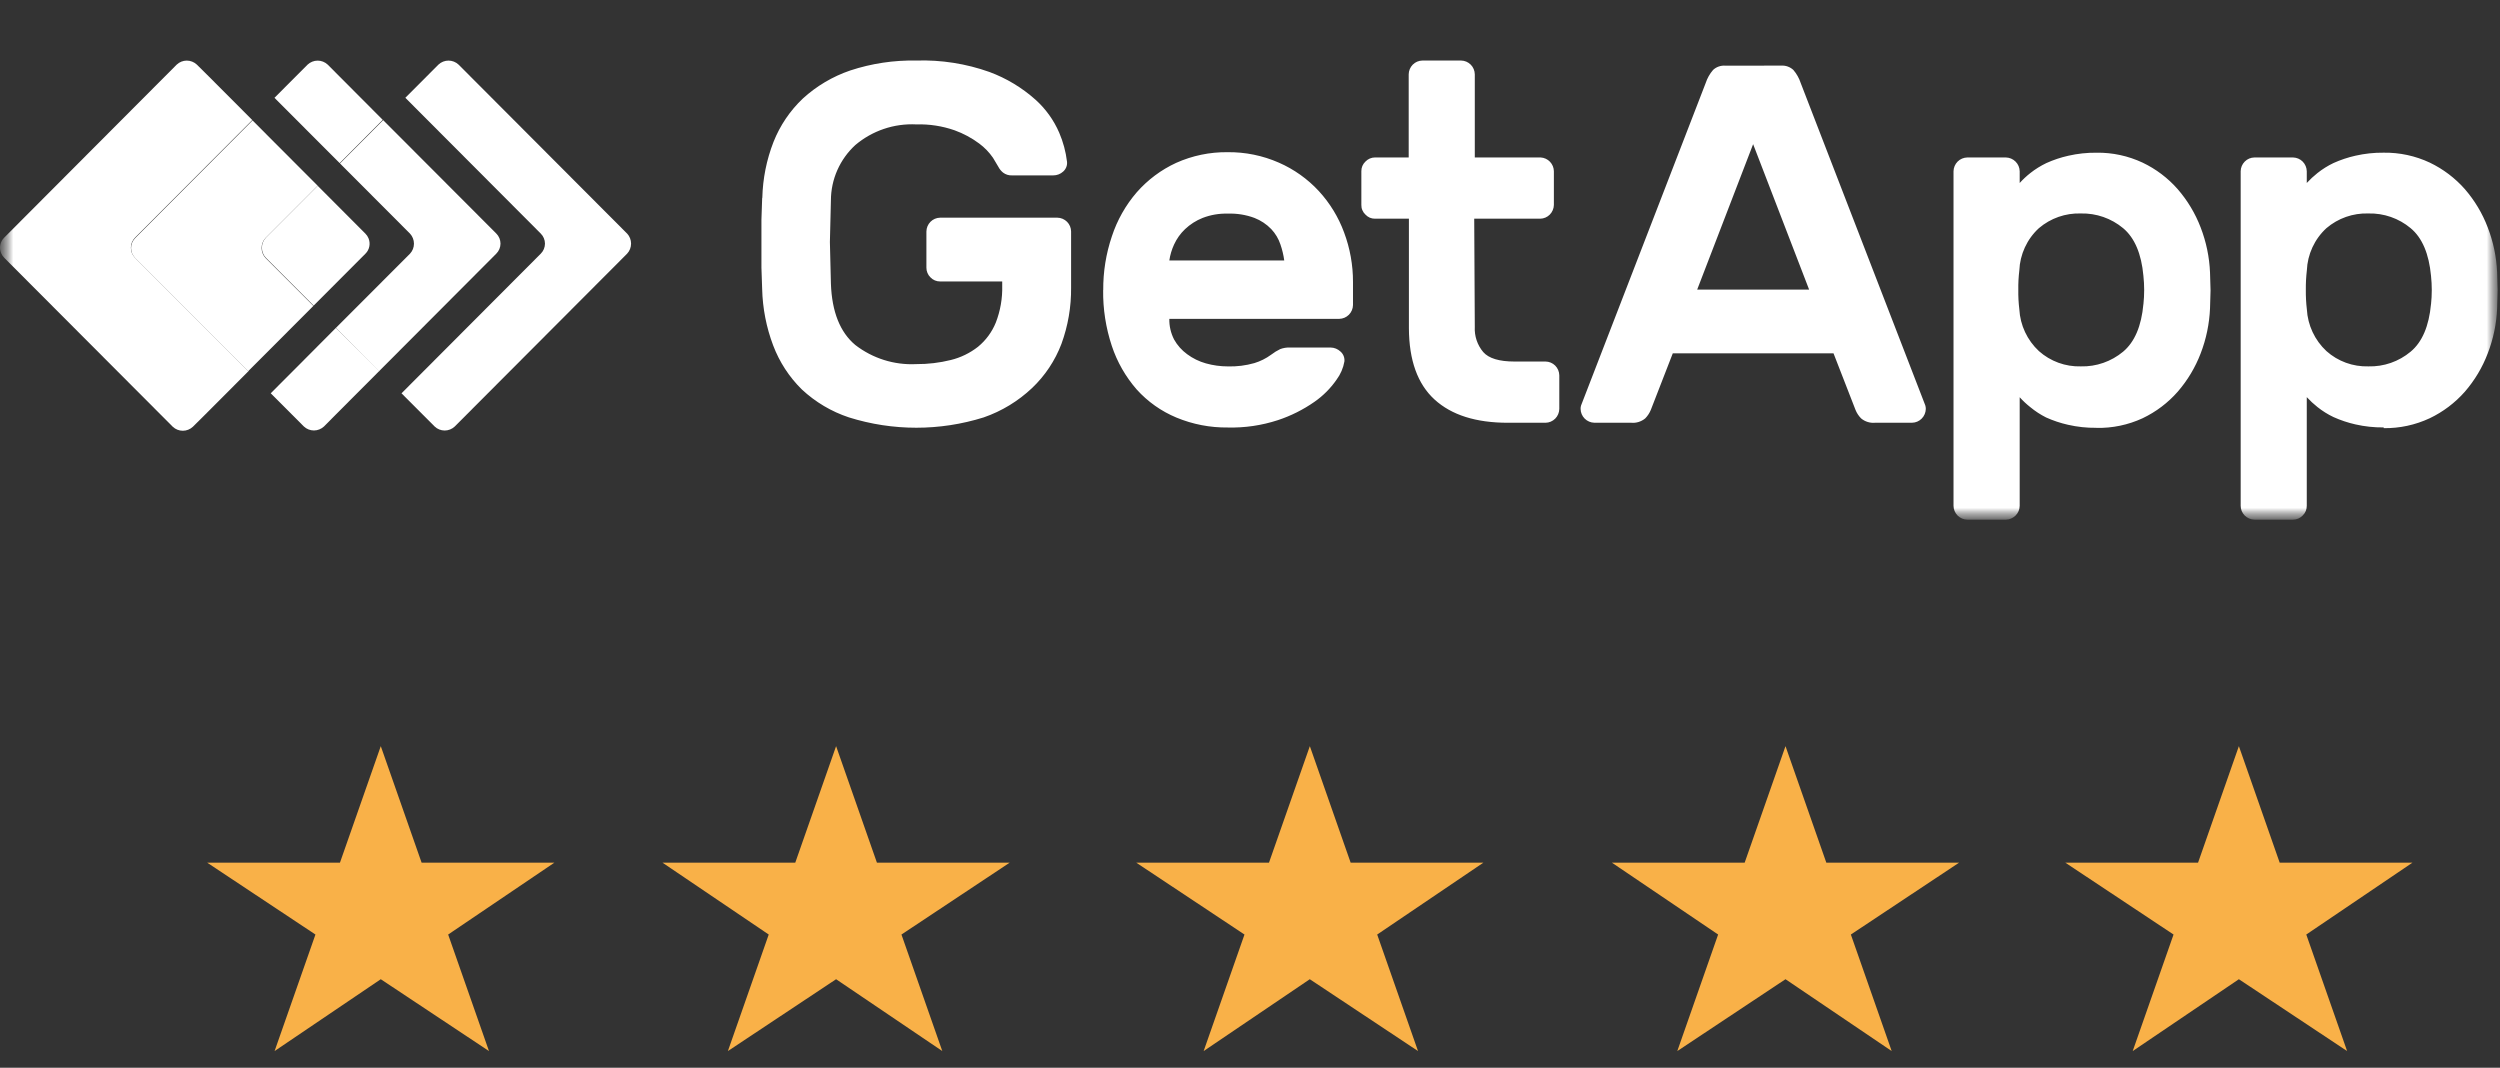
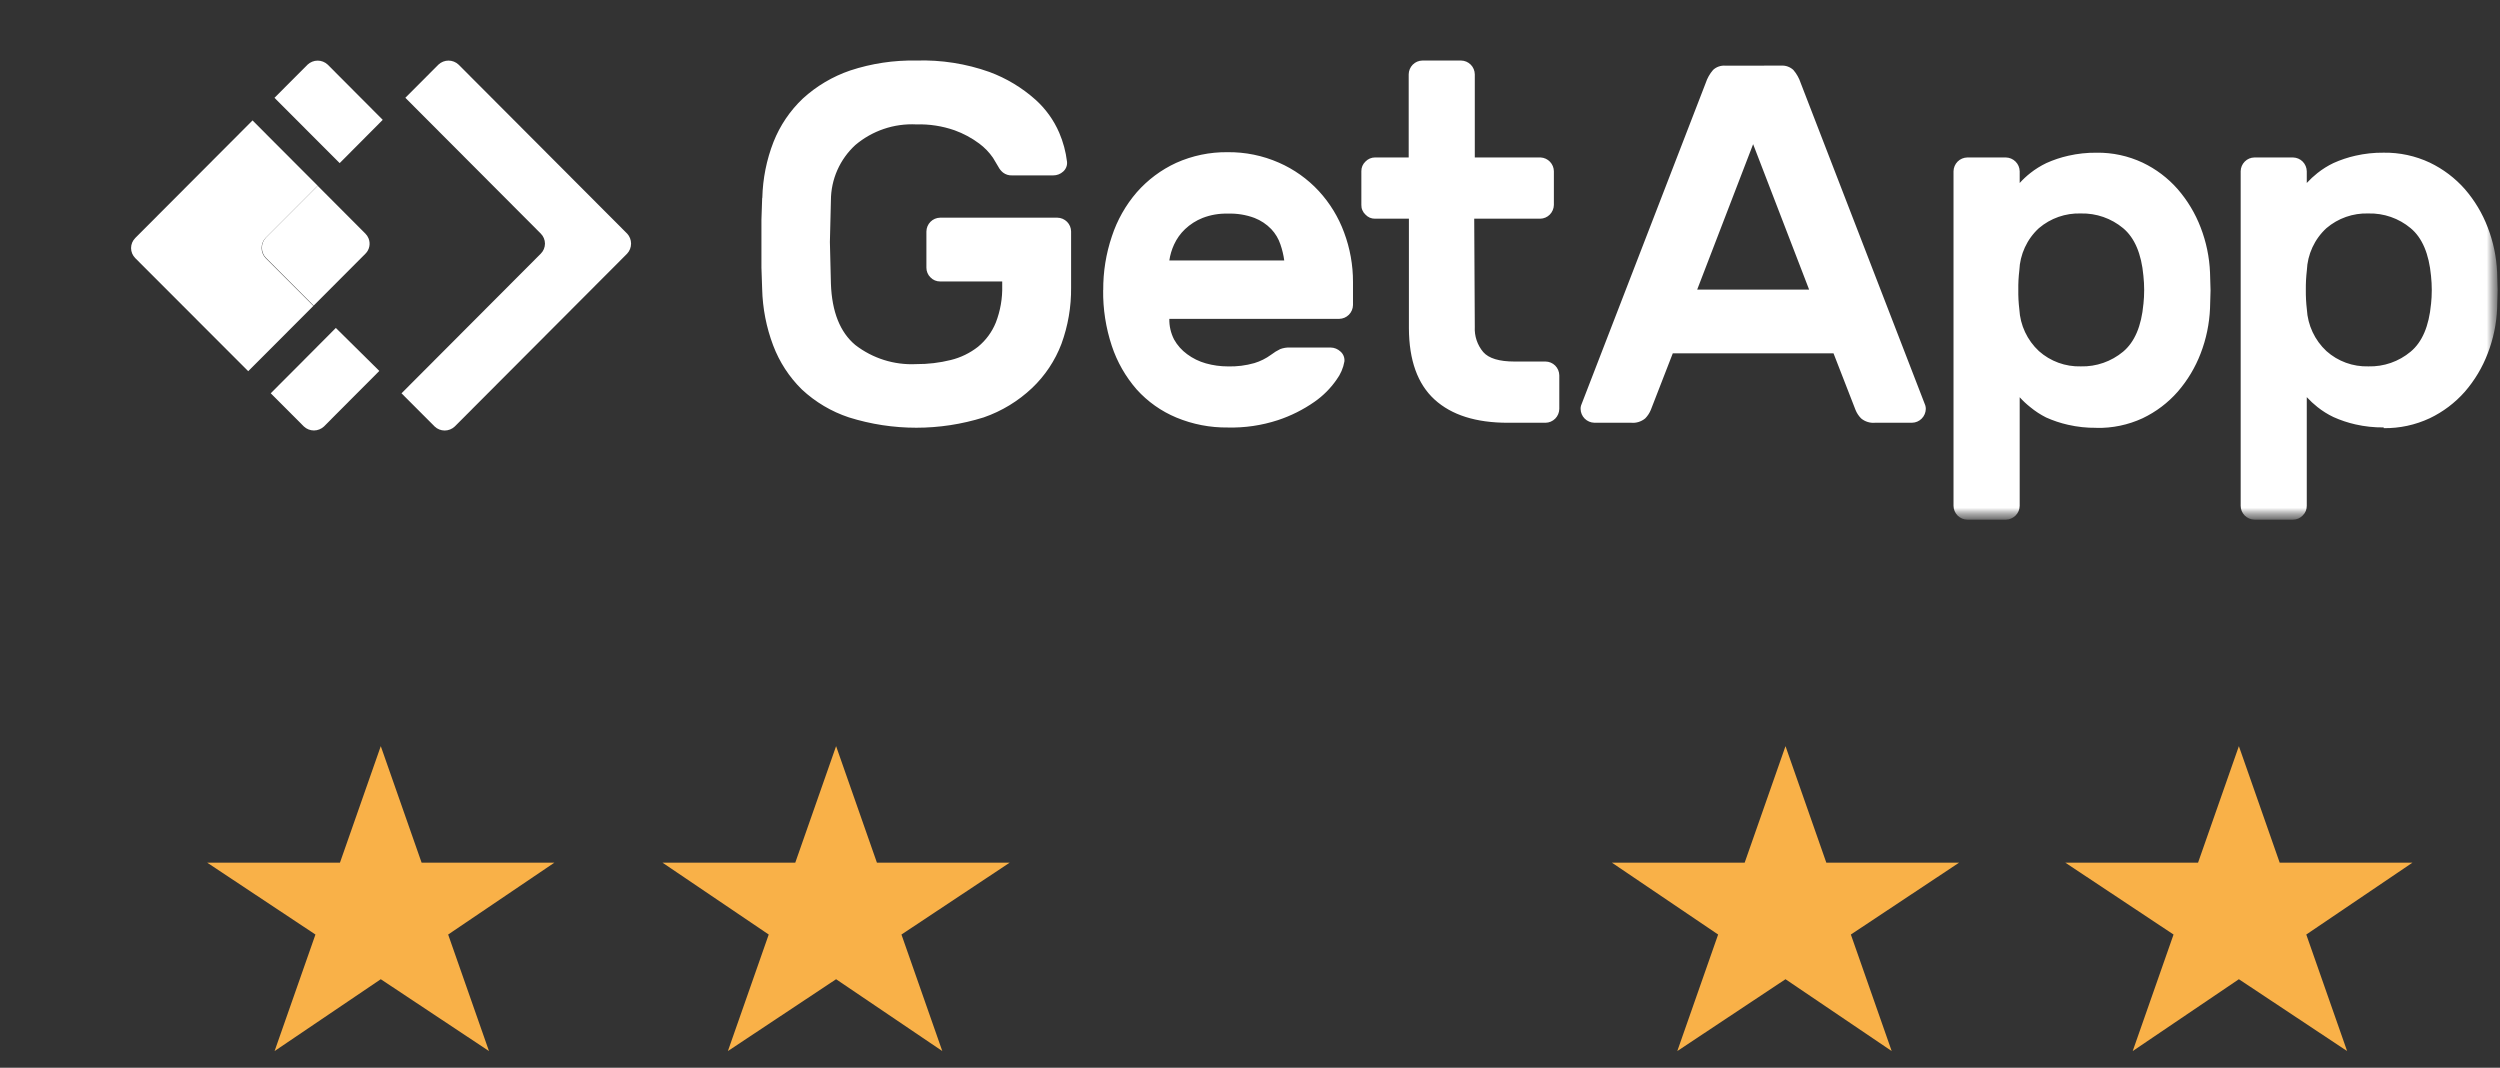
<svg xmlns="http://www.w3.org/2000/svg" width="96" height="41" viewBox="0 0 96 41" fill="none">
  <rect x="0" y="0" width="96" height="41" fill="#333333" stroke="none" />
  <path d="M14.622 28.652L13.054 33.127H7.957L12.113 35.886L10.544 40.361L14.622 37.602L18.777 40.361L17.209 35.886L21.287 33.127H16.19L14.622 28.652Z" fill="#F9B148" />
  <path d="M32.106 28.652L30.538 33.127H25.441L29.519 35.886L27.951 40.361L32.106 37.602L36.184 40.361L34.616 35.886L38.771 33.127H33.674L32.106 28.652Z" fill="#F9B148" />
-   <path d="M50.298 28.652L48.729 33.127H43.633L47.788 35.886L46.22 40.361L50.296 37.602L54.452 40.361L52.884 35.886L56.961 33.127H51.865L50.298 28.652Z" fill="#F9B148" />
  <path d="M68.563 28.652L66.995 33.127H61.898L65.976 35.886L64.408 40.361L68.563 37.602L72.641 40.361L71.073 35.886L75.228 33.127H70.131L68.563 28.652Z" fill="#F9B148" />
  <path d="M85.973 28.652L84.405 33.127H79.309L83.464 35.886L81.896 40.361L85.973 37.602L90.129 40.361L88.561 35.886L92.637 33.127H87.54L85.973 28.652Z" fill="#F9B148" />
  <mask id="mask0_22108_47395" style="mask-type:luminance" maskUnits="userSpaceOnUse" x="0" y="0" width="96" height="20">
    <path d="M0 0H96V20H0V0Z" fill="white" />
  </mask>
  <g mask="url(#mask0_22108_47395)">
    <mask id="mask1_22108_47395" style="mask-type:luminance" maskUnits="userSpaceOnUse" x="0" y="0" width="96" height="20">
      <path d="M96 0H0V20H96V0Z" fill="white" />
    </mask>
    <g mask="url(#mask1_22108_47395)">
      <path d="M24.081 8.97L17.608 2.48C17.503 2.382 17.366 2.327 17.223 2.327C17.079 2.327 16.942 2.382 16.837 2.48L15.565 3.755L20.765 8.969C20.816 9.02 20.857 9.08 20.884 9.146C20.912 9.212 20.927 9.284 20.927 9.356C20.927 9.428 20.912 9.499 20.884 9.565C20.857 9.631 20.816 9.691 20.765 9.742L15.418 15.103L16.691 16.378C16.794 16.477 16.933 16.532 17.076 16.532C17.219 16.532 17.357 16.477 17.462 16.378L24.081 9.741C24.18 9.636 24.233 9.498 24.233 9.355C24.233 9.212 24.179 9.073 24.081 8.968V8.97ZM13.053 2.952L12.584 2.481C12.479 2.383 12.342 2.328 12.198 2.328C12.055 2.328 11.918 2.383 11.812 2.481L10.54 3.756L11.384 4.602L13.043 6.264L14.697 4.602L13.053 2.952ZM12.896 12.593L11.242 14.255L10.396 15.102L11.669 16.377C11.774 16.476 11.911 16.53 12.055 16.53C12.197 16.53 12.335 16.475 12.441 16.377L12.908 15.906L14.566 14.244L12.896 12.593Z" fill="white" />
-       <path d="M15.743 8.97C15.841 9.075 15.896 9.213 15.896 9.357C15.896 9.501 15.841 9.639 15.743 9.743L12.897 12.593L14.555 14.255L19.058 9.74C19.109 9.689 19.149 9.629 19.177 9.563C19.204 9.497 19.219 9.426 19.219 9.354C19.219 9.282 19.204 9.211 19.177 9.145C19.149 9.079 19.109 9.019 19.058 8.968L14.713 4.614L13.055 6.276L15.743 8.97ZM5.185 9.125L9.688 4.61L8.03 2.948L7.558 2.48C7.453 2.382 7.315 2.327 7.172 2.327C7.029 2.327 6.891 2.382 6.787 2.48L0.162 9.125C0.084 9.201 0.032 9.299 0.01 9.405C-0.011 9.511 0 9.621 0.043 9.721C0.07 9.788 0.111 9.848 0.162 9.898L6.635 16.388C6.739 16.486 6.877 16.541 7.02 16.541C7.163 16.541 7.301 16.486 7.406 16.388L7.881 15.917L9.539 14.255L5.185 9.898C5.083 9.796 5.025 9.657 5.025 9.512C5.025 9.367 5.083 9.229 5.185 9.126V9.125Z" fill="white" />
      <path d="M10.21 9.125L12.2 7.133L10.541 5.471L9.698 4.624L5.194 9.139C5.144 9.19 5.103 9.25 5.075 9.316C5.048 9.382 5.033 9.454 5.033 9.526C5.033 9.597 5.048 9.669 5.075 9.735C5.103 9.801 5.144 9.861 5.194 9.912L9.531 14.254L10.376 13.408L12.034 11.746L10.198 9.909C10.101 9.804 10.046 9.666 10.046 9.522C10.046 9.378 10.101 9.24 10.198 9.136" fill="white" />
      <path d="M10.209 9.899L12.044 11.736L14.031 9.744C14.108 9.668 14.161 9.571 14.182 9.464C14.203 9.358 14.192 9.248 14.15 9.148C14.122 9.082 14.082 9.021 14.031 8.971L12.199 7.134L10.209 9.126C10.111 9.231 10.057 9.369 10.057 9.513C10.057 9.657 10.111 9.794 10.209 9.899ZM29.273 7.593C29.291 6.859 29.436 6.133 29.703 5.449C29.953 4.818 30.337 4.25 30.829 3.784C31.355 3.303 31.975 2.936 32.65 2.706C33.467 2.437 34.323 2.308 35.183 2.325C36.14 2.294 37.095 2.443 37.998 2.765C38.645 3.005 39.242 3.364 39.757 3.823C40.151 4.175 40.464 4.61 40.674 5.096C40.826 5.45 40.927 5.825 40.973 6.208C40.981 6.279 40.972 6.35 40.946 6.416C40.92 6.482 40.879 6.541 40.826 6.588C40.721 6.684 40.584 6.736 40.443 6.735H38.862C38.738 6.741 38.617 6.703 38.518 6.628C38.442 6.566 38.38 6.49 38.335 6.402L38.13 6.058C37.985 5.848 37.806 5.663 37.601 5.511C37.312 5.296 36.993 5.125 36.655 5.003C36.184 4.839 35.687 4.762 35.189 4.777C34.335 4.734 33.496 5.018 32.844 5.57C32.55 5.84 32.315 6.168 32.153 6.534C31.991 6.9 31.908 7.295 31.907 7.695L31.868 9.292L31.907 10.889C31.944 11.973 32.259 12.76 32.844 13.248C33.512 13.764 34.341 14.024 35.183 13.982C35.631 13.985 36.077 13.932 36.512 13.824C36.892 13.731 37.248 13.557 37.556 13.316C37.858 13.068 38.093 12.748 38.24 12.385C38.414 11.936 38.497 11.456 38.485 10.974V10.808H36.101C36.031 10.809 35.962 10.795 35.898 10.768C35.834 10.741 35.776 10.7 35.729 10.65C35.679 10.602 35.64 10.545 35.614 10.481C35.587 10.418 35.573 10.349 35.574 10.28V8.889C35.576 8.75 35.632 8.616 35.73 8.517C35.828 8.418 35.961 8.361 36.101 8.359H40.604C40.743 8.361 40.876 8.418 40.975 8.517C41.073 8.616 41.129 8.749 41.13 8.889V11.042C41.138 11.78 41.012 12.513 40.759 13.206C40.515 13.848 40.13 14.426 39.633 14.899C39.1 15.403 38.467 15.788 37.775 16.028C36.09 16.557 34.283 16.557 32.599 16.028C31.926 15.805 31.31 15.439 30.792 14.956C30.306 14.479 29.93 13.901 29.689 13.263C29.427 12.57 29.285 11.839 29.267 11.099L29.239 10.278V9.355V8.435L29.267 7.611M47.148 8.203C46.817 8.194 46.488 8.25 46.18 8.369C45.93 8.468 45.702 8.614 45.507 8.798C45.33 8.966 45.187 9.166 45.085 9.388C44.995 9.583 44.933 9.79 44.902 10.003H49.315C49.287 9.794 49.238 9.588 49.169 9.388C49.096 9.168 48.976 8.967 48.817 8.798C48.636 8.61 48.416 8.464 48.173 8.369C47.845 8.247 47.497 8.191 47.148 8.203ZM42.364 11.14C42.359 10.438 42.471 9.74 42.696 9.075C42.9 8.453 43.225 7.878 43.653 7.382C44.073 6.904 44.589 6.519 45.167 6.253C45.786 5.976 46.458 5.836 47.137 5.844C47.814 5.836 48.486 5.972 49.107 6.245C49.689 6.499 50.212 6.871 50.643 7.337C51.066 7.797 51.396 8.336 51.612 8.923C51.841 9.534 51.957 10.181 51.955 10.833V11.713C51.953 11.853 51.896 11.987 51.798 12.086C51.699 12.185 51.566 12.242 51.426 12.244H44.902C44.896 12.52 44.959 12.792 45.085 13.037C45.209 13.259 45.38 13.451 45.586 13.601C45.802 13.762 46.047 13.881 46.307 13.954C46.581 14.031 46.865 14.07 47.151 14.07C47.494 14.08 47.836 14.037 48.167 13.943C48.398 13.873 48.616 13.764 48.811 13.621C48.921 13.536 49.039 13.464 49.163 13.404C49.282 13.36 49.408 13.34 49.535 13.345H51.097C51.239 13.347 51.376 13.404 51.479 13.503C51.531 13.549 51.572 13.607 51.597 13.672C51.622 13.737 51.632 13.806 51.626 13.876C51.582 14.132 51.477 14.374 51.322 14.582C51.093 14.913 50.807 15.199 50.477 15.429C50.044 15.731 49.57 15.969 49.07 16.134C48.449 16.337 47.798 16.433 47.145 16.416C46.469 16.424 45.799 16.294 45.175 16.035C44.593 15.793 44.072 15.425 43.65 14.957C43.223 14.467 42.897 13.898 42.693 13.281C42.464 12.589 42.351 11.864 42.361 11.136M56.632 12.551C56.613 12.903 56.729 13.249 56.956 13.519C57.17 13.762 57.569 13.883 58.158 13.883H59.348C59.487 13.884 59.621 13.94 59.72 14.039C59.818 14.138 59.874 14.271 59.877 14.411V15.703C59.875 15.843 59.818 15.977 59.72 16.076C59.621 16.175 59.488 16.232 59.348 16.234H57.901C56.676 16.234 55.738 15.937 55.087 15.342C54.436 14.747 54.108 13.837 54.102 12.611V8.398H52.802C52.733 8.399 52.664 8.386 52.6 8.359C52.537 8.331 52.48 8.291 52.433 8.24C52.382 8.193 52.342 8.136 52.315 8.072C52.287 8.008 52.274 7.939 52.276 7.87V6.574C52.275 6.505 52.288 6.436 52.315 6.372C52.342 6.309 52.383 6.252 52.433 6.204C52.481 6.154 52.538 6.114 52.601 6.087C52.664 6.06 52.733 6.046 52.802 6.046H54.094V2.853C54.096 2.714 54.152 2.581 54.25 2.482C54.348 2.383 54.48 2.327 54.62 2.325H56.106C56.245 2.327 56.377 2.383 56.476 2.482C56.574 2.58 56.63 2.714 56.632 2.853V6.047H59.165C59.3 6.055 59.427 6.114 59.52 6.212C59.614 6.31 59.667 6.44 59.669 6.575V7.87C59.666 8.009 59.61 8.142 59.512 8.241C59.414 8.34 59.282 8.396 59.143 8.398H56.61L56.632 12.552V12.551ZM69.47 11.12L67.32 5.536L65.172 11.12H69.47ZM68.395 2.52C68.48 2.514 68.566 2.525 68.647 2.554C68.728 2.583 68.802 2.628 68.865 2.686C68.99 2.832 69.086 3.002 69.146 3.185L73.931 15.566C73.944 15.61 73.951 15.656 73.951 15.702C73.948 15.842 73.892 15.976 73.793 16.075C73.695 16.174 73.562 16.231 73.422 16.233H72.014C71.916 16.243 71.817 16.234 71.723 16.205C71.629 16.177 71.541 16.129 71.466 16.066C71.374 15.973 71.301 15.863 71.252 15.741L70.407 13.568H64.235L63.391 15.741C63.341 15.862 63.268 15.973 63.177 16.066C63.101 16.129 63.013 16.176 62.919 16.205C62.825 16.234 62.726 16.243 62.628 16.233H61.221C61.082 16.23 60.949 16.172 60.851 16.074C60.753 15.975 60.697 15.842 60.695 15.703C60.693 15.657 60.699 15.611 60.714 15.567L65.499 3.186C65.559 3.003 65.655 2.833 65.781 2.687C65.843 2.628 65.917 2.583 65.998 2.555C66.079 2.526 66.165 2.515 66.251 2.521L68.395 2.52ZM82.307 11.687C82.346 11.323 82.346 10.956 82.307 10.592C82.231 9.746 81.969 9.13 81.527 8.761C81.072 8.383 80.496 8.183 79.906 8.197C79.317 8.178 78.742 8.379 78.294 8.761C78.067 8.969 77.885 9.219 77.756 9.498C77.627 9.777 77.554 10.079 77.542 10.386C77.512 10.633 77.499 10.882 77.503 11.131C77.499 11.38 77.512 11.629 77.542 11.876C77.575 12.489 77.845 13.064 78.294 13.482C78.737 13.876 79.314 14.086 79.906 14.069C80.496 14.084 81.072 13.883 81.527 13.505C81.969 13.135 82.231 12.523 82.307 11.674V11.687ZM80.497 16.428C80.132 16.432 79.769 16.393 79.414 16.312C79.123 16.247 78.84 16.152 78.569 16.03C78.353 15.921 78.15 15.789 77.964 15.635C77.817 15.519 77.681 15.392 77.556 15.254V19.424C77.554 19.564 77.498 19.698 77.398 19.797C77.299 19.896 77.166 19.952 77.027 19.955H75.544C75.404 19.953 75.271 19.896 75.172 19.797C75.073 19.698 75.017 19.564 75.015 19.424V6.575C75.018 6.436 75.075 6.303 75.173 6.204C75.271 6.106 75.404 6.05 75.544 6.047H77.027C77.166 6.05 77.299 6.106 77.397 6.205C77.496 6.303 77.553 6.436 77.556 6.575V7.027C77.681 6.889 77.817 6.762 77.964 6.646C78.155 6.495 78.362 6.367 78.58 6.262C78.851 6.14 79.134 6.045 79.425 5.98C79.78 5.899 80.144 5.86 80.509 5.864C81.119 5.855 81.723 5.986 82.276 6.245C82.79 6.49 83.248 6.836 83.624 7.264C84.001 7.699 84.299 8.196 84.505 8.734C84.719 9.288 84.841 9.873 84.865 10.467L84.885 11.153L84.865 11.839C84.84 12.432 84.719 13.018 84.505 13.572C84.299 14.11 84.001 14.607 83.624 15.042C83.248 15.47 82.79 15.816 82.276 16.061C81.719 16.318 81.11 16.445 80.497 16.431V16.428ZM93.351 11.687C93.39 11.323 93.39 10.956 93.351 10.592C93.272 9.746 93.013 9.13 92.568 8.761C92.114 8.382 91.538 8.182 90.947 8.197C90.358 8.178 89.783 8.379 89.335 8.761C89.108 8.969 88.926 9.219 88.797 9.498C88.668 9.777 88.595 10.079 88.583 10.386C88.554 10.633 88.541 10.882 88.544 11.131C88.541 11.38 88.554 11.629 88.583 11.876C88.617 12.488 88.886 13.064 89.335 13.482C89.777 13.877 90.354 14.086 90.947 14.069C91.538 14.085 92.114 13.884 92.568 13.505C93.013 13.135 93.272 12.523 93.351 11.674V11.687ZM91.533 16.413C91.168 16.417 90.804 16.378 90.449 16.297C90.159 16.232 89.876 16.137 89.605 16.015C89.386 15.911 89.181 15.782 88.991 15.631C88.844 15.515 88.707 15.387 88.58 15.25V19.423C88.581 19.493 88.567 19.562 88.54 19.626C88.513 19.69 88.473 19.748 88.423 19.796C88.375 19.846 88.318 19.886 88.255 19.913C88.191 19.94 88.123 19.954 88.054 19.954H86.568C86.429 19.952 86.296 19.895 86.197 19.796C86.098 19.697 86.042 19.563 86.042 19.423V6.575C86.044 6.436 86.1 6.303 86.199 6.204C86.296 6.105 86.429 6.049 86.568 6.047H88.054C88.193 6.05 88.325 6.106 88.423 6.205C88.521 6.304 88.577 6.436 88.58 6.575V7.026C88.707 6.889 88.844 6.761 88.991 6.645C89.181 6.494 89.386 6.366 89.605 6.261C89.876 6.139 90.159 6.044 90.449 5.979C90.804 5.898 91.168 5.859 91.533 5.863C92.144 5.854 92.749 5.984 93.303 6.244C93.816 6.49 94.274 6.836 94.651 7.263C95.027 7.698 95.325 8.195 95.529 8.733C95.744 9.287 95.865 9.872 95.89 10.466L95.909 11.152L95.89 11.838C95.865 12.432 95.744 13.017 95.529 13.571C95.325 14.109 95.027 14.606 94.651 15.041C94.274 15.468 93.816 15.815 93.303 16.06C92.749 16.319 92.144 16.45 91.533 16.441" fill="white" />
    </g>
  </g>
</svg>